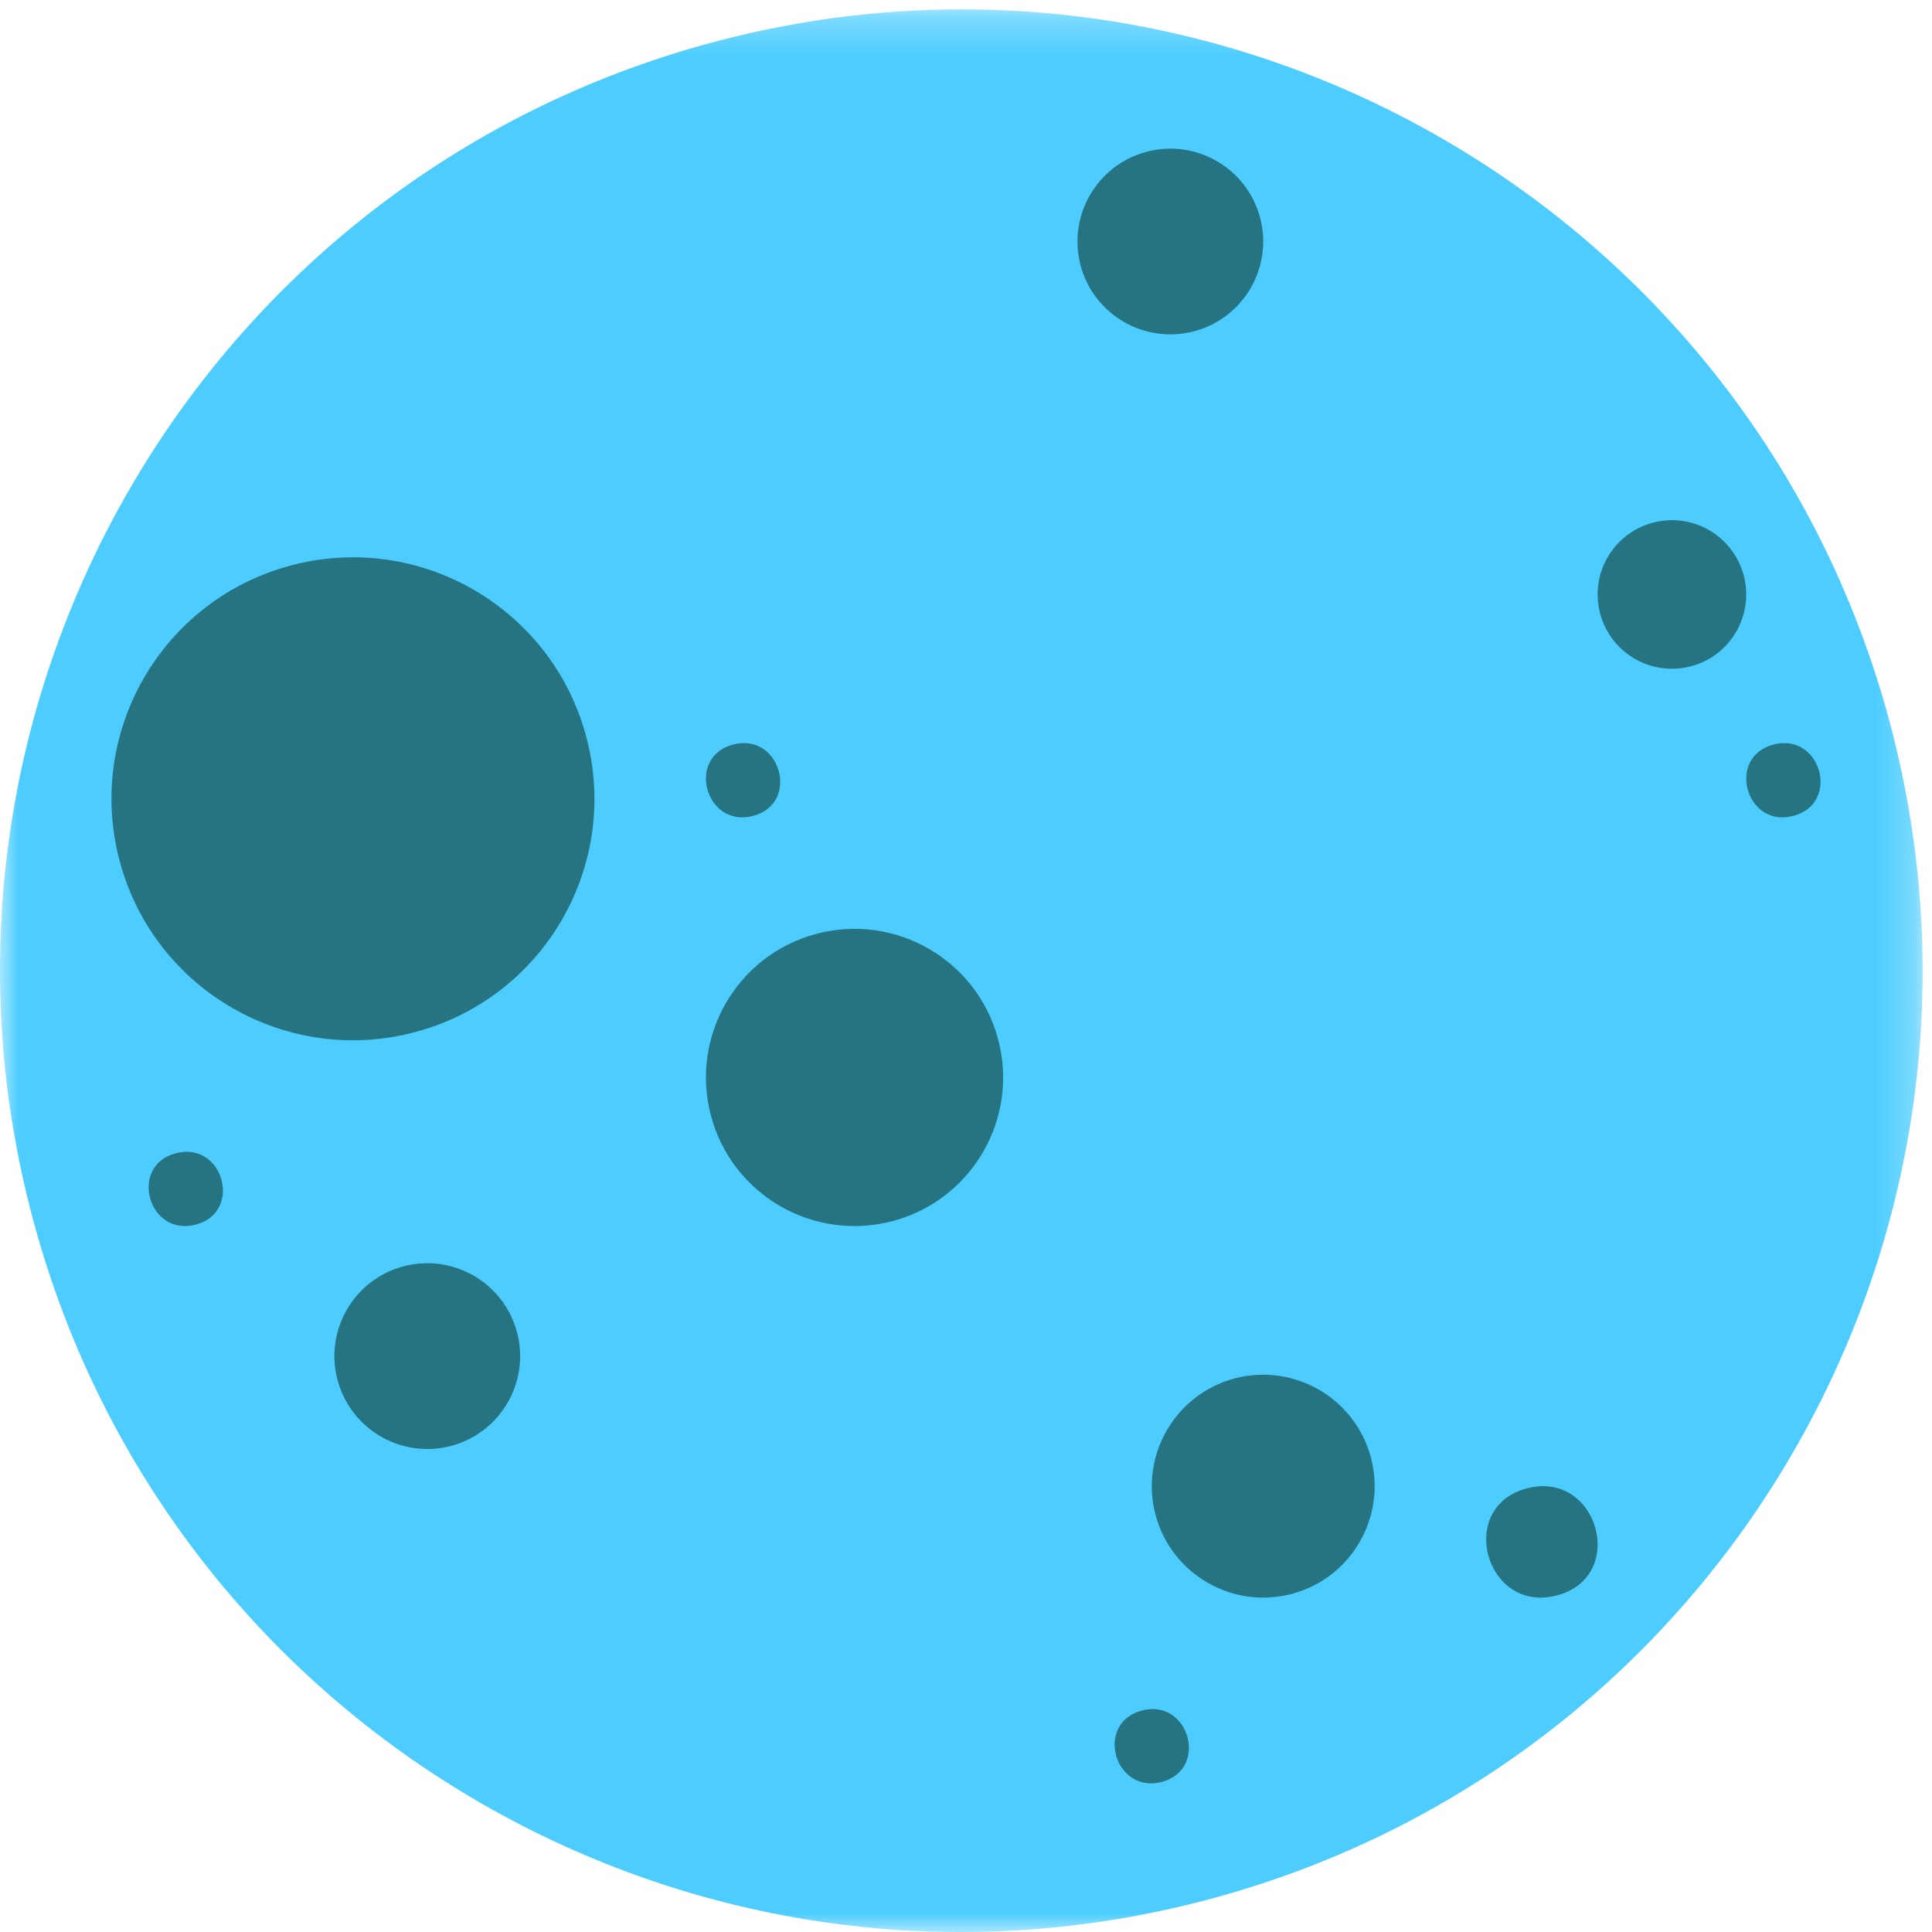
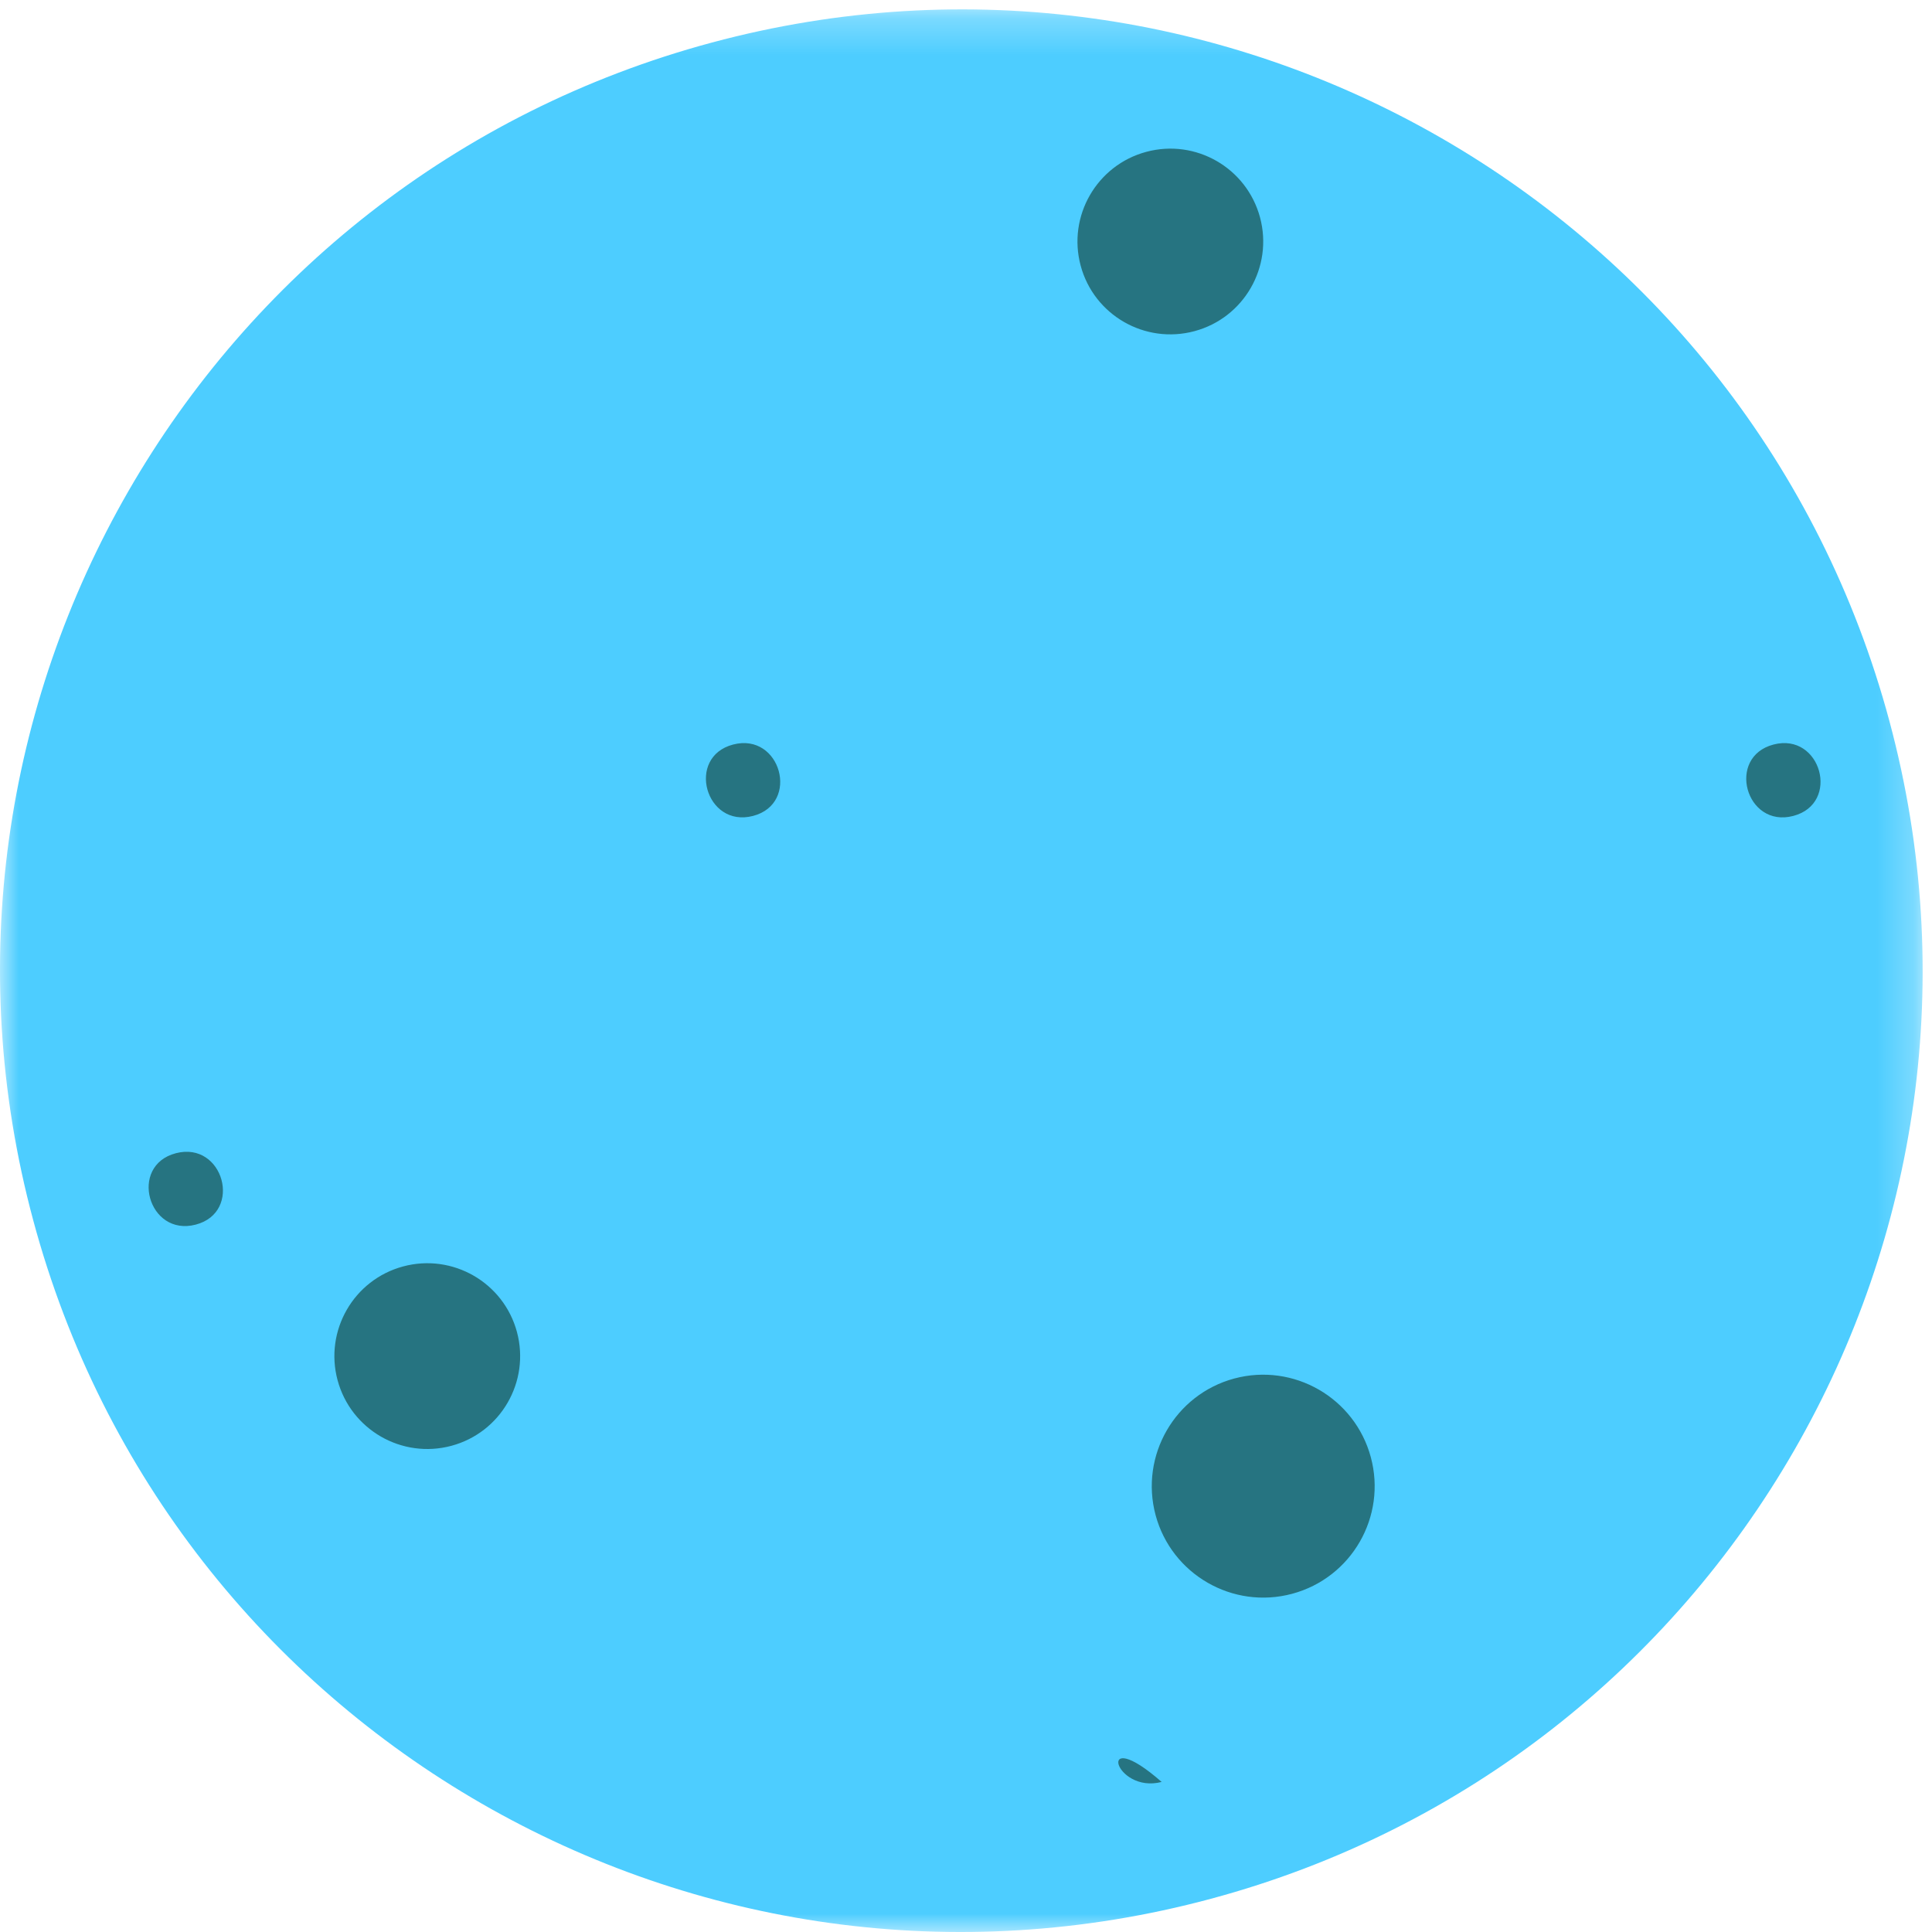
<svg xmlns="http://www.w3.org/2000/svg" xmlns:xlink="http://www.w3.org/1999/xlink" viewBox="0 0 52 52" version="1.1">
  <defs>
    <polygon id="path-1" points="0 0.253 51.748 0.253 51.748 52 0 52" />
  </defs>
  <g id="404" stroke="none" stroke-width="1" fill="none" fill-rule="evenodd">
    <g transform="translate(-1018, -216)" id="Group-26">
      <g transform="translate(1018, 216)">
        <g id="Group-3">
          <mask id="mask-2" fill="white">
            <use xlink:href="#path-1" />
          </mask>
          <g id="Clip-2" />
          <path d="M50.854,19.409 C54.565,33.208 46.388,47.398 32.591,51.106 C18.793,54.817 4.602,46.641 0.894,32.843 C-2.817,19.047 5.36,4.856 19.157,1.146 C32.955,-2.563 47.144,5.613 50.854,19.409" id="Fill-1" fill="#4DCDFF" mask="url(#mask-2)" />
        </g>
-         <path d="M15.775,19.816 C16.707,23.277 14.655,26.844 11.188,27.775 C7.722,28.708 4.155,26.652 3.225,23.19 C2.292,19.722 4.345,16.156 7.814,15.224 C11.28,14.293 14.844,16.349 15.775,19.816" id="Fill-4" fill="#267481" />
        <path d="M33.914,5.852 C34.271,7.184 33.482,8.556 32.15,8.913 C30.816,9.272 29.444,8.482 29.086,7.15 C28.728,5.817 29.52,4.444 30.852,4.087 C32.184,3.728 33.555,4.518 33.914,5.852" id="Fill-6" fill="#267481" />
-         <path d="M26.861,27.96 C27.437,30.094 26.171,32.288 24.038,32.862 C21.904,33.435 19.71,32.171 19.138,30.039 C18.565,27.906 19.827,25.711 21.961,25.138 C24.095,24.564 26.289,25.83 26.861,27.96" id="Fill-8" fill="#267481" />
-         <path d="M46.931,15.481 C47.217,16.547 46.586,17.645 45.52,17.931 C44.453,18.217 43.356,17.585 43.07,16.521 C42.781,15.453 43.415,14.356 44.481,14.07 C45.548,13.781 46.645,14.415 46.931,15.481" id="Fill-10" fill="#267481" />
        <path d="M13.914,35.851 C14.271,37.185 13.483,38.555 12.15,38.914 C10.816,39.272 9.445,38.482 9.086,37.149 C8.728,35.817 9.517,34.444 10.851,34.086 C12.184,33.728 13.555,34.518 13.914,35.851" id="Fill-12" fill="#267481" />
        <path d="M36.896,39.222 C37.326,40.82 36.379,42.467 34.778,42.897 C33.18,43.326 31.533,42.377 31.103,40.78 C30.674,39.18 31.623,37.533 33.22,37.103 C34.82,36.674 36.466,37.623 36.896,39.222" id="Fill-14" fill="#267481" />
        <path d="M20.267,21.961 C21.545,21.628 21.013,19.705 19.733,20.039 C18.453,20.373 18.988,22.294 20.267,21.961" id="Fill-16" fill="#267481" />
-         <path d="M41.901,42.942 C43.819,42.443 43.018,39.559 41.099,40.058 C39.182,40.558 39.981,43.442 41.901,42.942" id="Fill-18" fill="#267481" />
        <path d="M48.265,21.961 C49.546,21.627 49.013,19.705 47.735,20.039 C46.454,20.374 46.987,22.297 48.265,21.961" id="Fill-20" fill="#267481" />
        <path d="M5.267,32.961 C6.546,32.628 6.013,30.705 4.734,31.039 C3.454,31.372 3.988,33.295 5.267,32.961" id="Fill-22" fill="#267481" />
-         <path d="M31.266,47.961 C32.546,47.628 32.012,45.704 30.734,46.039 C29.454,46.372 29.988,48.295 31.266,47.961" id="Fill-24" fill="#267481" />
+         <path d="M31.266,47.961 C29.454,46.372 29.988,48.295 31.266,47.961" id="Fill-24" fill="#267481" />
      </g>
    </g>
  </g>
</svg>